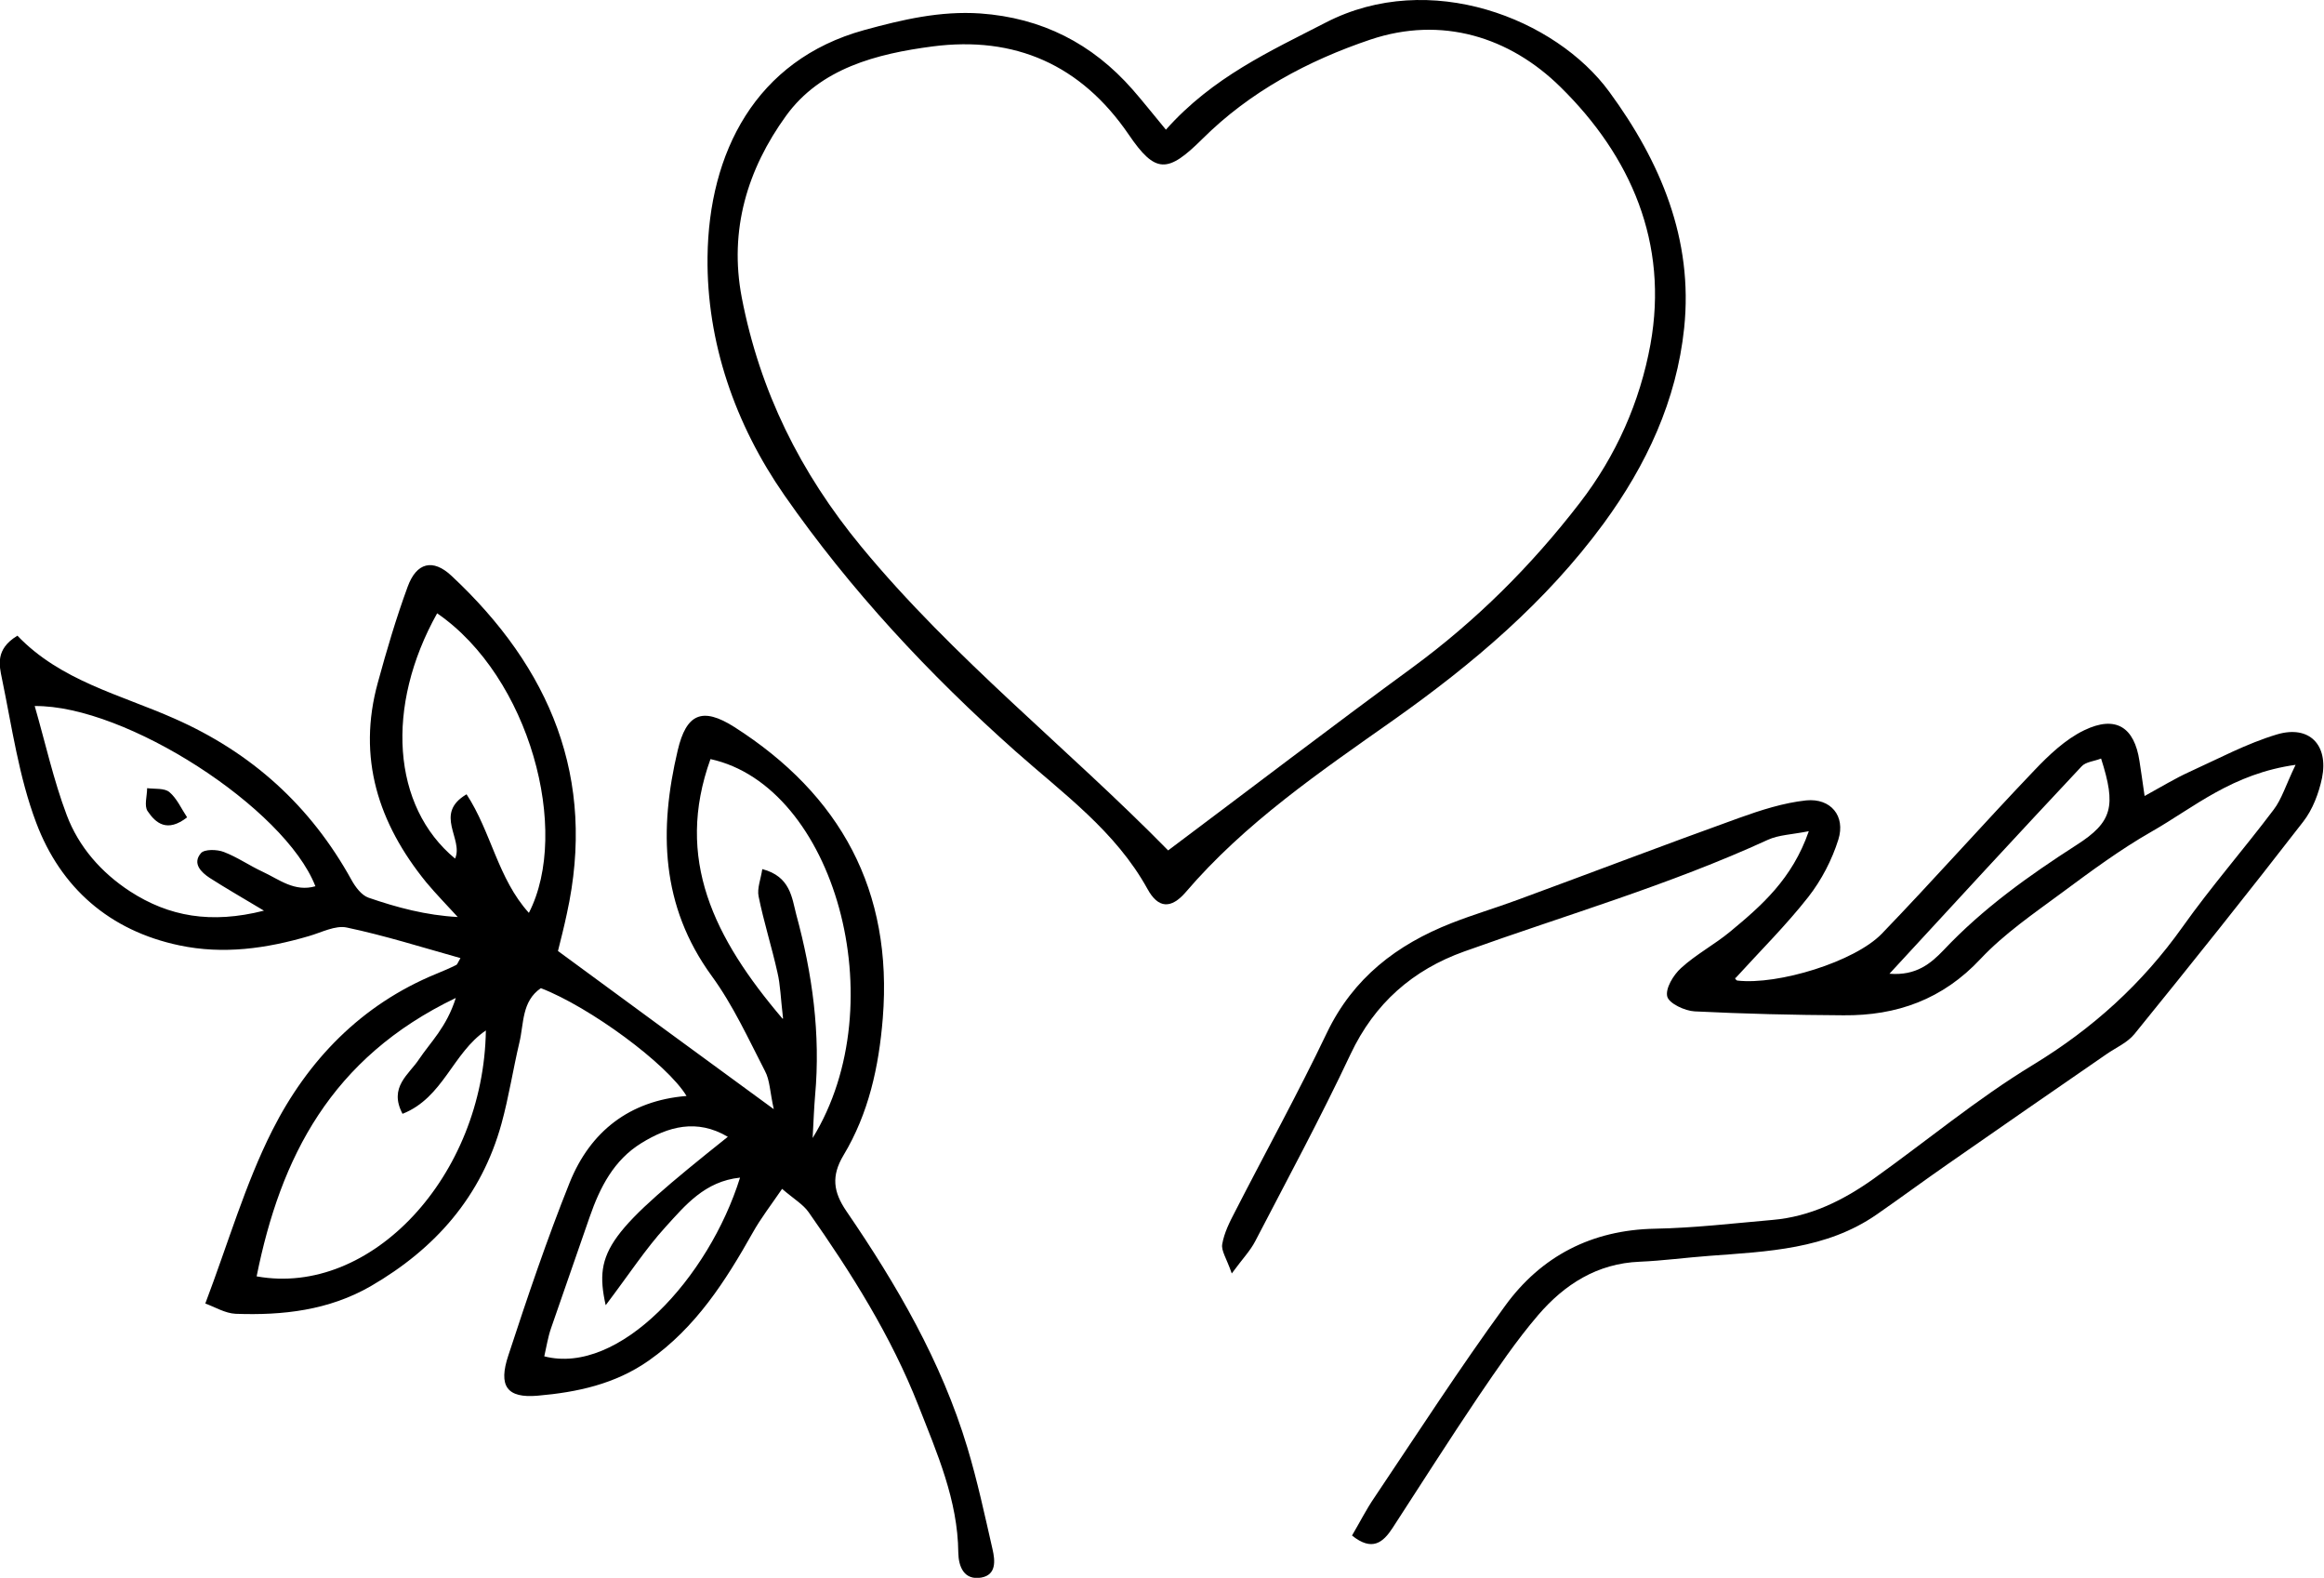
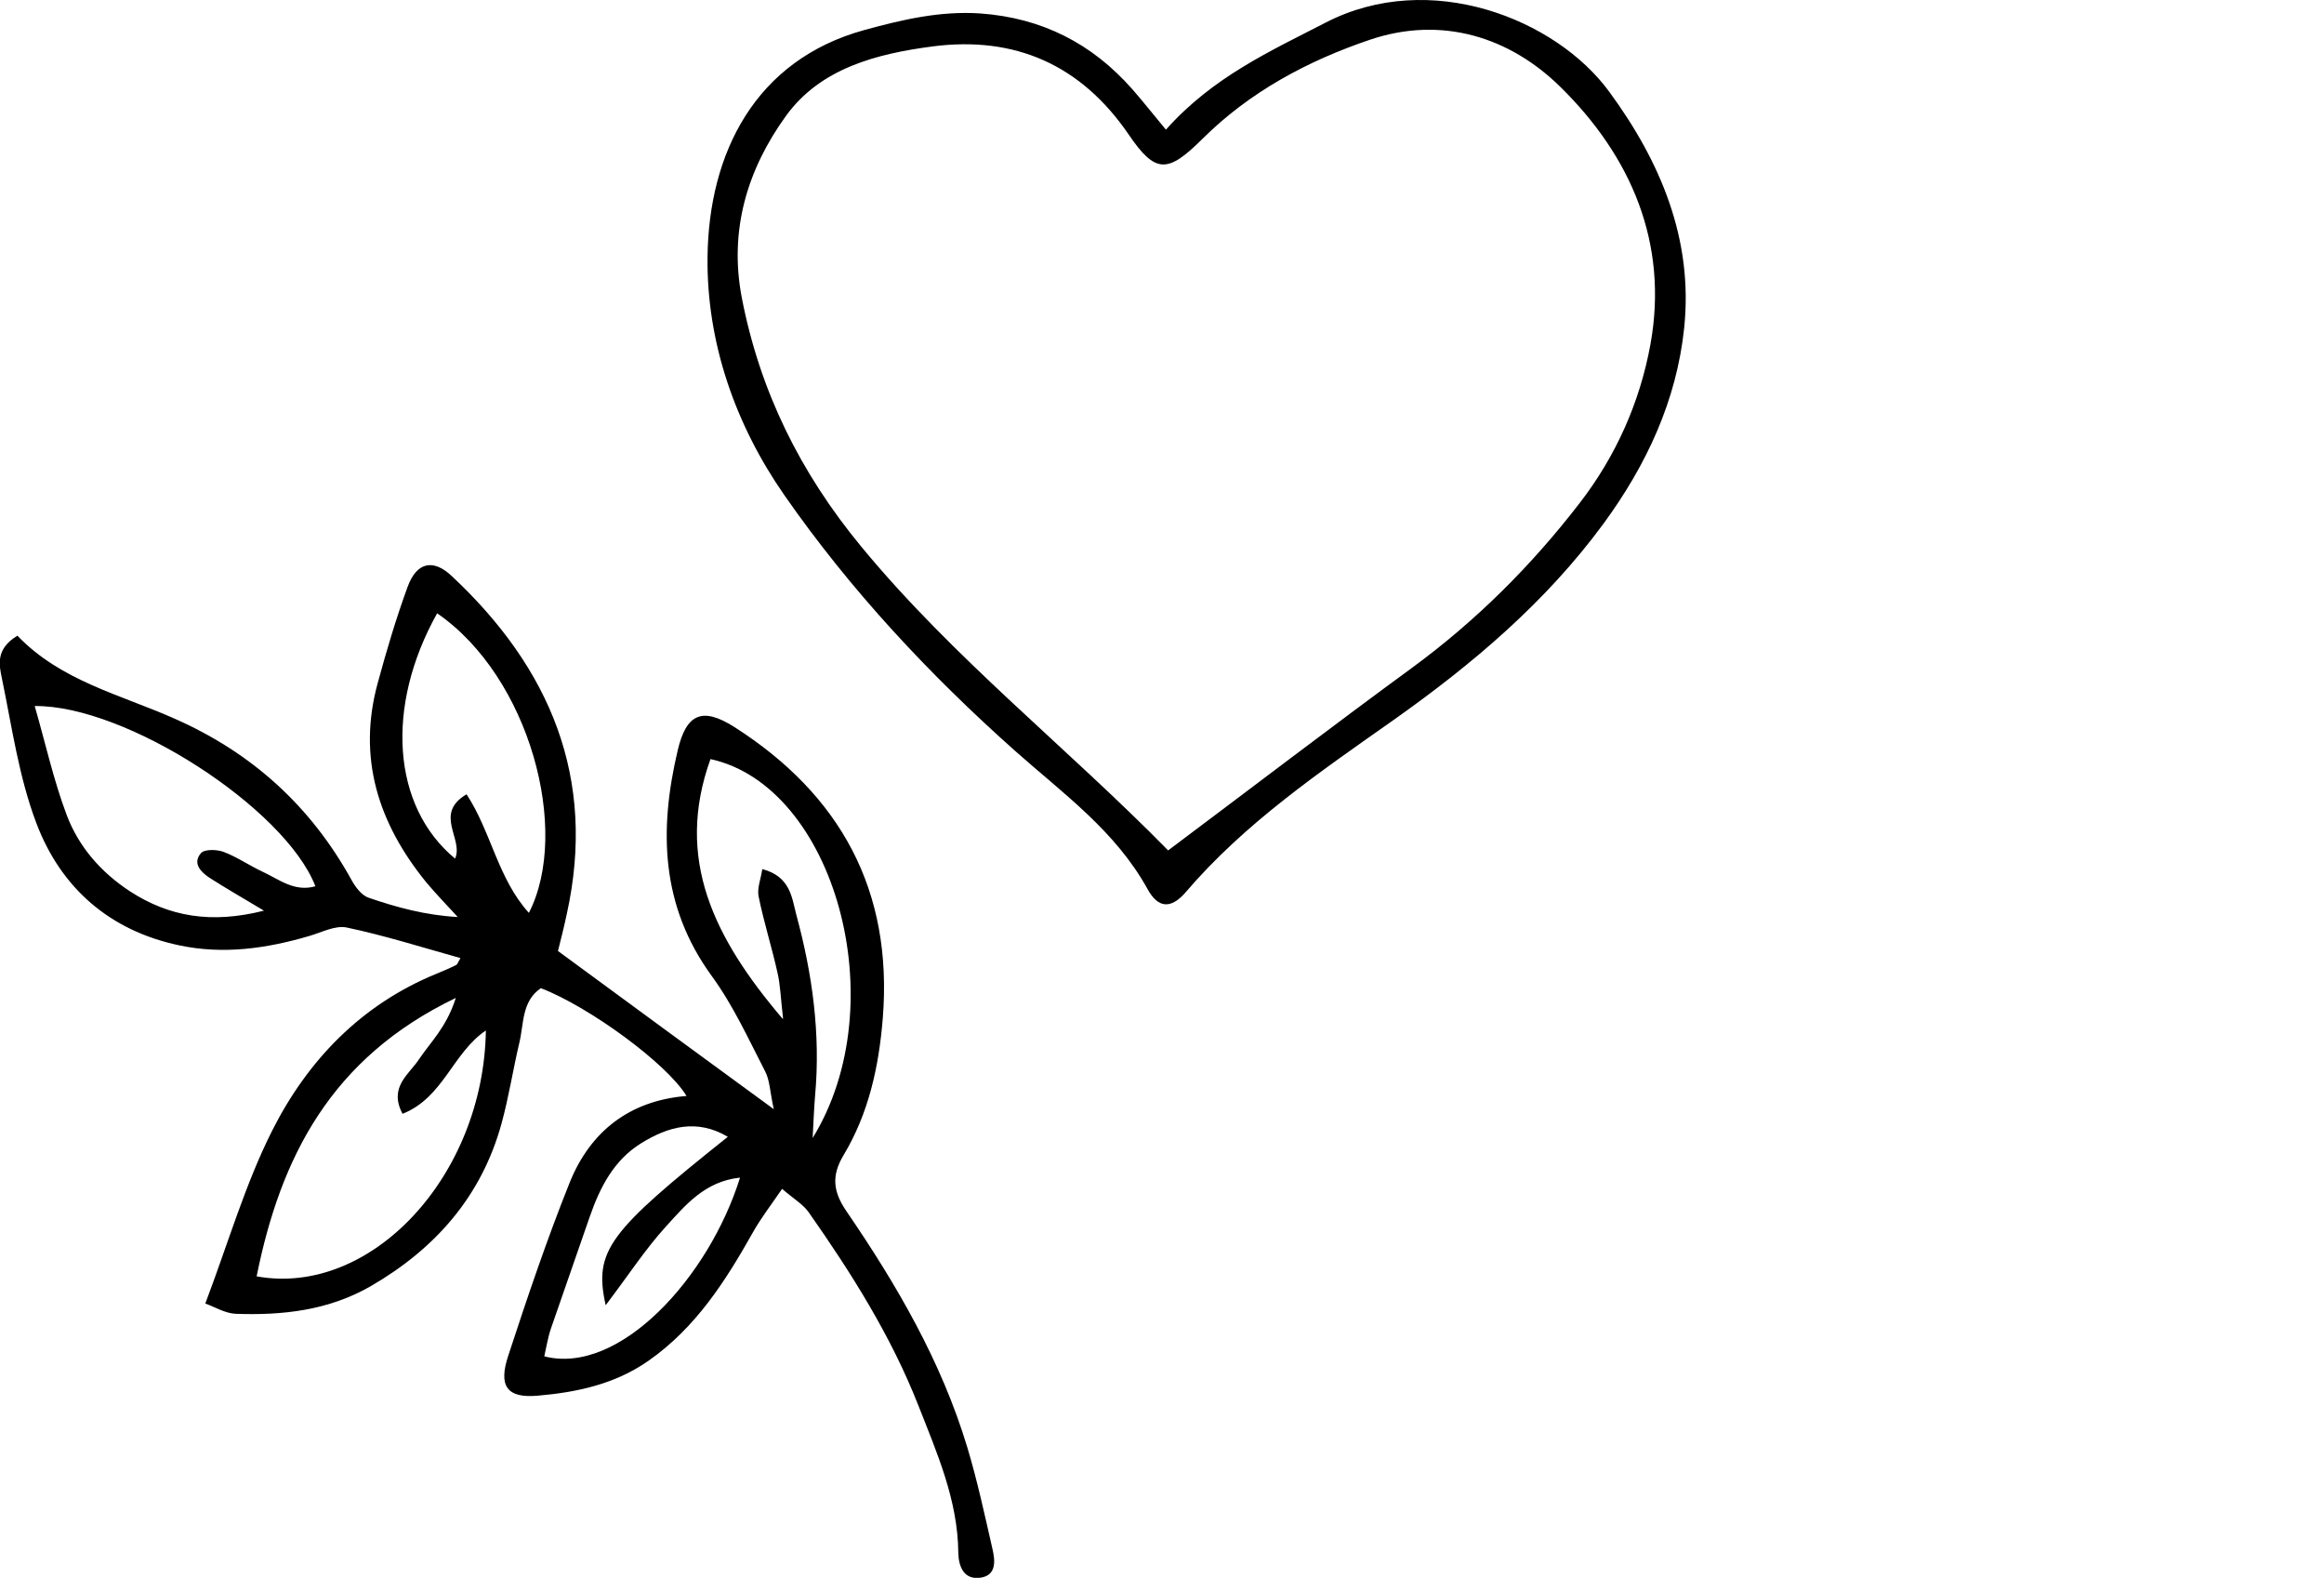
<svg xmlns="http://www.w3.org/2000/svg" id="Layer_5" data-name="Layer 5" viewBox="0 0 95.09 64.54">
  <g id="YhAliQ.tif">
    <g>
      <path d="M.71,26c1.77,1.85,4.21,2.41,6.42,3.39,3.18,1.4,5.58,3.58,7.25,6.6,.16,.29,.41,.63,.7,.73,1.16,.4,2.35,.72,3.65,.79-.43-.47-.88-.93-1.29-1.42-1.96-2.41-2.83-5.09-1.98-8.17,.36-1.32,.75-2.64,1.22-3.92,.36-.99,1.03-1.16,1.79-.45,4.04,3.77,5.95,8.28,4.72,13.84-.11,.52-.24,1.03-.36,1.51,2.9,2.13,5.72,4.2,8.83,6.47-.16-.72-.16-1.19-.36-1.56-.68-1.32-1.31-2.7-2.18-3.89-2.09-2.87-2.16-5.98-1.39-9.23,.35-1.49,1-1.79,2.32-.95,4.34,2.77,6.49,6.69,6.07,11.91-.16,1.99-.58,3.9-1.61,5.61-.5,.84-.42,1.49,.12,2.28,2.06,3.01,3.89,6.15,4.95,9.67,.41,1.36,.71,2.76,1.03,4.16,.11,.47,.16,1.05-.46,1.16-.71,.12-.93-.45-.94-1.02-.02-2.15-.87-4.07-1.63-6.01-1.12-2.85-2.74-5.42-4.49-7.91-.22-.32-.6-.54-1.09-.96-.45,.66-.87,1.2-1.2,1.79-1.12,1.99-2.33,3.88-4.25,5.23-1.38,.97-2.94,1.3-4.55,1.44-1.26,.11-1.62-.39-1.2-1.65,.78-2.38,1.58-4.75,2.51-7.07,.84-2.08,2.44-3.35,4.78-3.54-.79-1.31-3.96-3.64-5.96-4.41-.79,.54-.69,1.45-.88,2.23-.26,1.1-.43,2.22-.73,3.31-.82,2.98-2.71,5.12-5.35,6.65-1.72,.99-3.6,1.2-5.53,1.13-.43-.02-.85-.28-1.24-.42,.94-2.48,1.63-4.88,2.74-7.08,1.45-2.87,3.64-5.15,6.72-6.41,.27-.11,.55-.23,.81-.36,.04-.02,.06-.09,.17-.28-1.57-.44-3.09-.92-4.65-1.25-.47-.1-1.03,.2-1.55,.35-1.74,.51-3.5,.76-5.3,.38-2.86-.6-4.86-2.36-5.86-5.02-.71-1.88-.99-3.91-1.4-5.89-.11-.54-.28-1.2,.62-1.75Zm9.8,26.21c4.67,.84,9.28-4.1,9.37-10.06-1.36,.92-1.74,2.75-3.41,3.41-.58-1.1,.27-1.61,.68-2.24,.47-.7,1.12-1.3,1.5-2.5-5.11,2.45-7.17,6.52-8.15,11.39Zm2.39-15.97c-1.25-3.19-7.75-7.4-11.48-7.36,.44,1.52,.77,3.03,1.31,4.46,.49,1.3,1.41,2.35,2.59,3.12,1.59,1.03,3.31,1.34,5.48,.79-.92-.55-1.58-.93-2.22-1.34-.35-.23-.72-.59-.36-1.01,.14-.17,.66-.16,.94-.05,.55,.21,1.05,.56,1.59,.81,.67,.31,1.3,.84,2.16,.59Zm4.99-11.16c-2.14,3.82-1.85,7.91,.73,10.04,.36-.8-.89-1.83,.47-2.63,1.01,1.54,1.28,3.45,2.55,4.85,1.72-3.35,.03-9.65-3.75-12.25Zm14.15,16.58c-.1-.85-.11-1.38-.23-1.88-.23-1.04-.56-2.07-.77-3.11-.07-.33,.09-.71,.15-1.12,1.15,.3,1.21,1.17,1.39,1.86,.66,2.42,1,4.89,.77,7.41-.04,.48-.06,.97-.1,1.73,3.4-5.52,.88-14.4-4.18-15.5-1.47,4.08,.14,7.32,2.95,10.62Zm-7.26,11.72c-.49-2.22,.12-2.99,5-6.88-1.27-.75-2.44-.42-3.54,.26-1.12,.69-1.69,1.8-2.11,3.01-.52,1.52-1.06,3.03-1.58,4.55-.13,.37-.19,.77-.28,1.16,3.06,.79,6.73-3.21,8.01-7.31-1.44,.15-2.24,1.13-3.05,2.02-.81,.89-1.48,1.92-2.44,3.19Z" />
-       <path d="M93.96,31.28c-2.63,.36-4.19,1.75-5.93,2.74-1.28,.73-2.48,1.62-3.67,2.5-1.15,.85-2.35,1.67-3.32,2.7-1.55,1.66-3.43,2.33-5.61,2.31-2.03-.01-4.06-.06-6.09-.16-.4-.02-1.04-.32-1.12-.6-.09-.33,.25-.89,.56-1.17,.61-.56,1.37-.96,2.01-1.49,1.28-1.06,2.54-2.15,3.22-4.11-.71,.14-1.23,.15-1.67,.35-4.03,1.85-8.28,3.08-12.43,4.57-2.1,.75-3.67,2.12-4.65,4.2-1.22,2.59-2.58,5.11-3.9,7.65-.2,.39-.52,.72-.96,1.32-.21-.61-.44-.93-.39-1.2,.08-.46,.3-.9,.52-1.32,1.25-2.44,2.58-4.85,3.76-7.32,1.08-2.25,2.86-3.61,5.1-4.49,.89-.35,1.81-.62,2.7-.95,3.02-1.11,6.03-2.26,9.06-3.35,.89-.32,1.82-.62,2.75-.72,1.01-.1,1.62,.64,1.32,1.6-.26,.83-.69,1.66-1.23,2.35-.91,1.16-1.97,2.21-2.98,3.32-.05-.07,0,.09,.08,.1,1.66,.19,4.8-.77,5.91-1.92,2.11-2.19,4.13-4.47,6.23-6.67,.6-.63,1.28-1.28,2.05-1.65,1.29-.62,2.05-.13,2.26,1.26,.06,.4,.12,.79,.21,1.43,.71-.39,1.25-.72,1.82-.98,1.19-.54,2.36-1.17,3.6-1.54,1.32-.39,2.11,.43,1.84,1.78-.13,.62-.38,1.29-.77,1.79-2.26,2.92-4.57,5.81-6.9,8.68-.29,.36-.76,.56-1.15,.83-2.16,1.49-4.32,2.98-6.47,4.48-.98,.68-1.94,1.39-2.92,2.07-2.07,1.44-4.48,1.52-6.86,1.7-.95,.07-1.9,.2-2.85,.24-1.74,.07-3.08,.93-4.16,2.19-.89,1.04-1.66,2.18-2.43,3.31-1.2,1.78-2.35,3.59-3.52,5.39-.39,.6-.84,.97-1.66,.31,.33-.56,.59-1.08,.92-1.56,1.76-2.62,3.48-5.28,5.34-7.83,1.48-2.04,3.55-3.11,6.13-3.16,1.61-.03,3.22-.22,4.82-.36,1.53-.13,2.87-.79,4.1-1.66,2.19-1.56,4.26-3.29,6.55-4.68,2.45-1.49,4.47-3.32,6.12-5.64,1.17-1.65,2.51-3.18,3.73-4.8,.33-.43,.49-.99,.9-1.84Zm-8-.25c-.27,.11-.62,.13-.79,.32-2.59,2.76-5.15,5.54-7.86,8.48,1.1,.09,1.7-.43,2.21-.96,1.61-1.71,3.49-3.05,5.45-4.31,1.47-.94,1.62-1.59,1-3.53Z" />
      <path d="M47.7,5.31c1.92-2.16,4.28-3.22,6.55-4.39,4.25-2.19,9.41-.16,11.6,2.84,2.09,2.85,3.44,6.03,3.06,9.66-.31,2.96-1.54,5.6-3.3,8-2.36,3.21-5.35,5.74-8.59,8.03-3.02,2.13-6.08,4.21-8.51,7.05-.59,.68-1.12,.67-1.56-.14-1.31-2.37-3.45-3.9-5.41-5.64-3.53-3.14-6.75-6.59-9.45-10.47-2.01-2.89-3.18-6.25-3.14-9.74,.05-4.25,1.95-8.05,6.41-9.28,1.57-.43,3.11-.79,4.75-.68,2.52,.18,4.58,1.23,6.23,3.11,.43,.49,.83,1,1.37,1.65Zm.09,29.48c3.39-2.54,6.66-5.04,9.98-7.47,2.62-1.92,4.89-4.18,6.87-6.75,1.49-1.93,2.46-4.13,2.89-6.48,.75-4.15-.8-7.7-3.68-10.53-2.08-2.05-4.86-2.92-7.78-1.94-2.55,.86-4.93,2.13-6.87,4.06-1.42,1.41-1.92,1.44-3.02-.18-1.95-2.85-4.65-4.04-8.03-3.6-2.28,.3-4.58,.89-5.99,2.84-1.57,2.17-2.34,4.66-1.81,7.43,.74,3.83,2.39,7.16,4.89,10.19,3.78,4.58,8.44,8.23,12.56,12.43Z" />
-       <path d="M7.66,33.43c-.82,.64-1.29,.24-1.62-.25-.15-.22-.02-.62-.02-.94,.31,.04,.71-.01,.91,.16,.31,.26,.49,.68,.73,1.04Z" />
    </g>
  </g>
</svg>